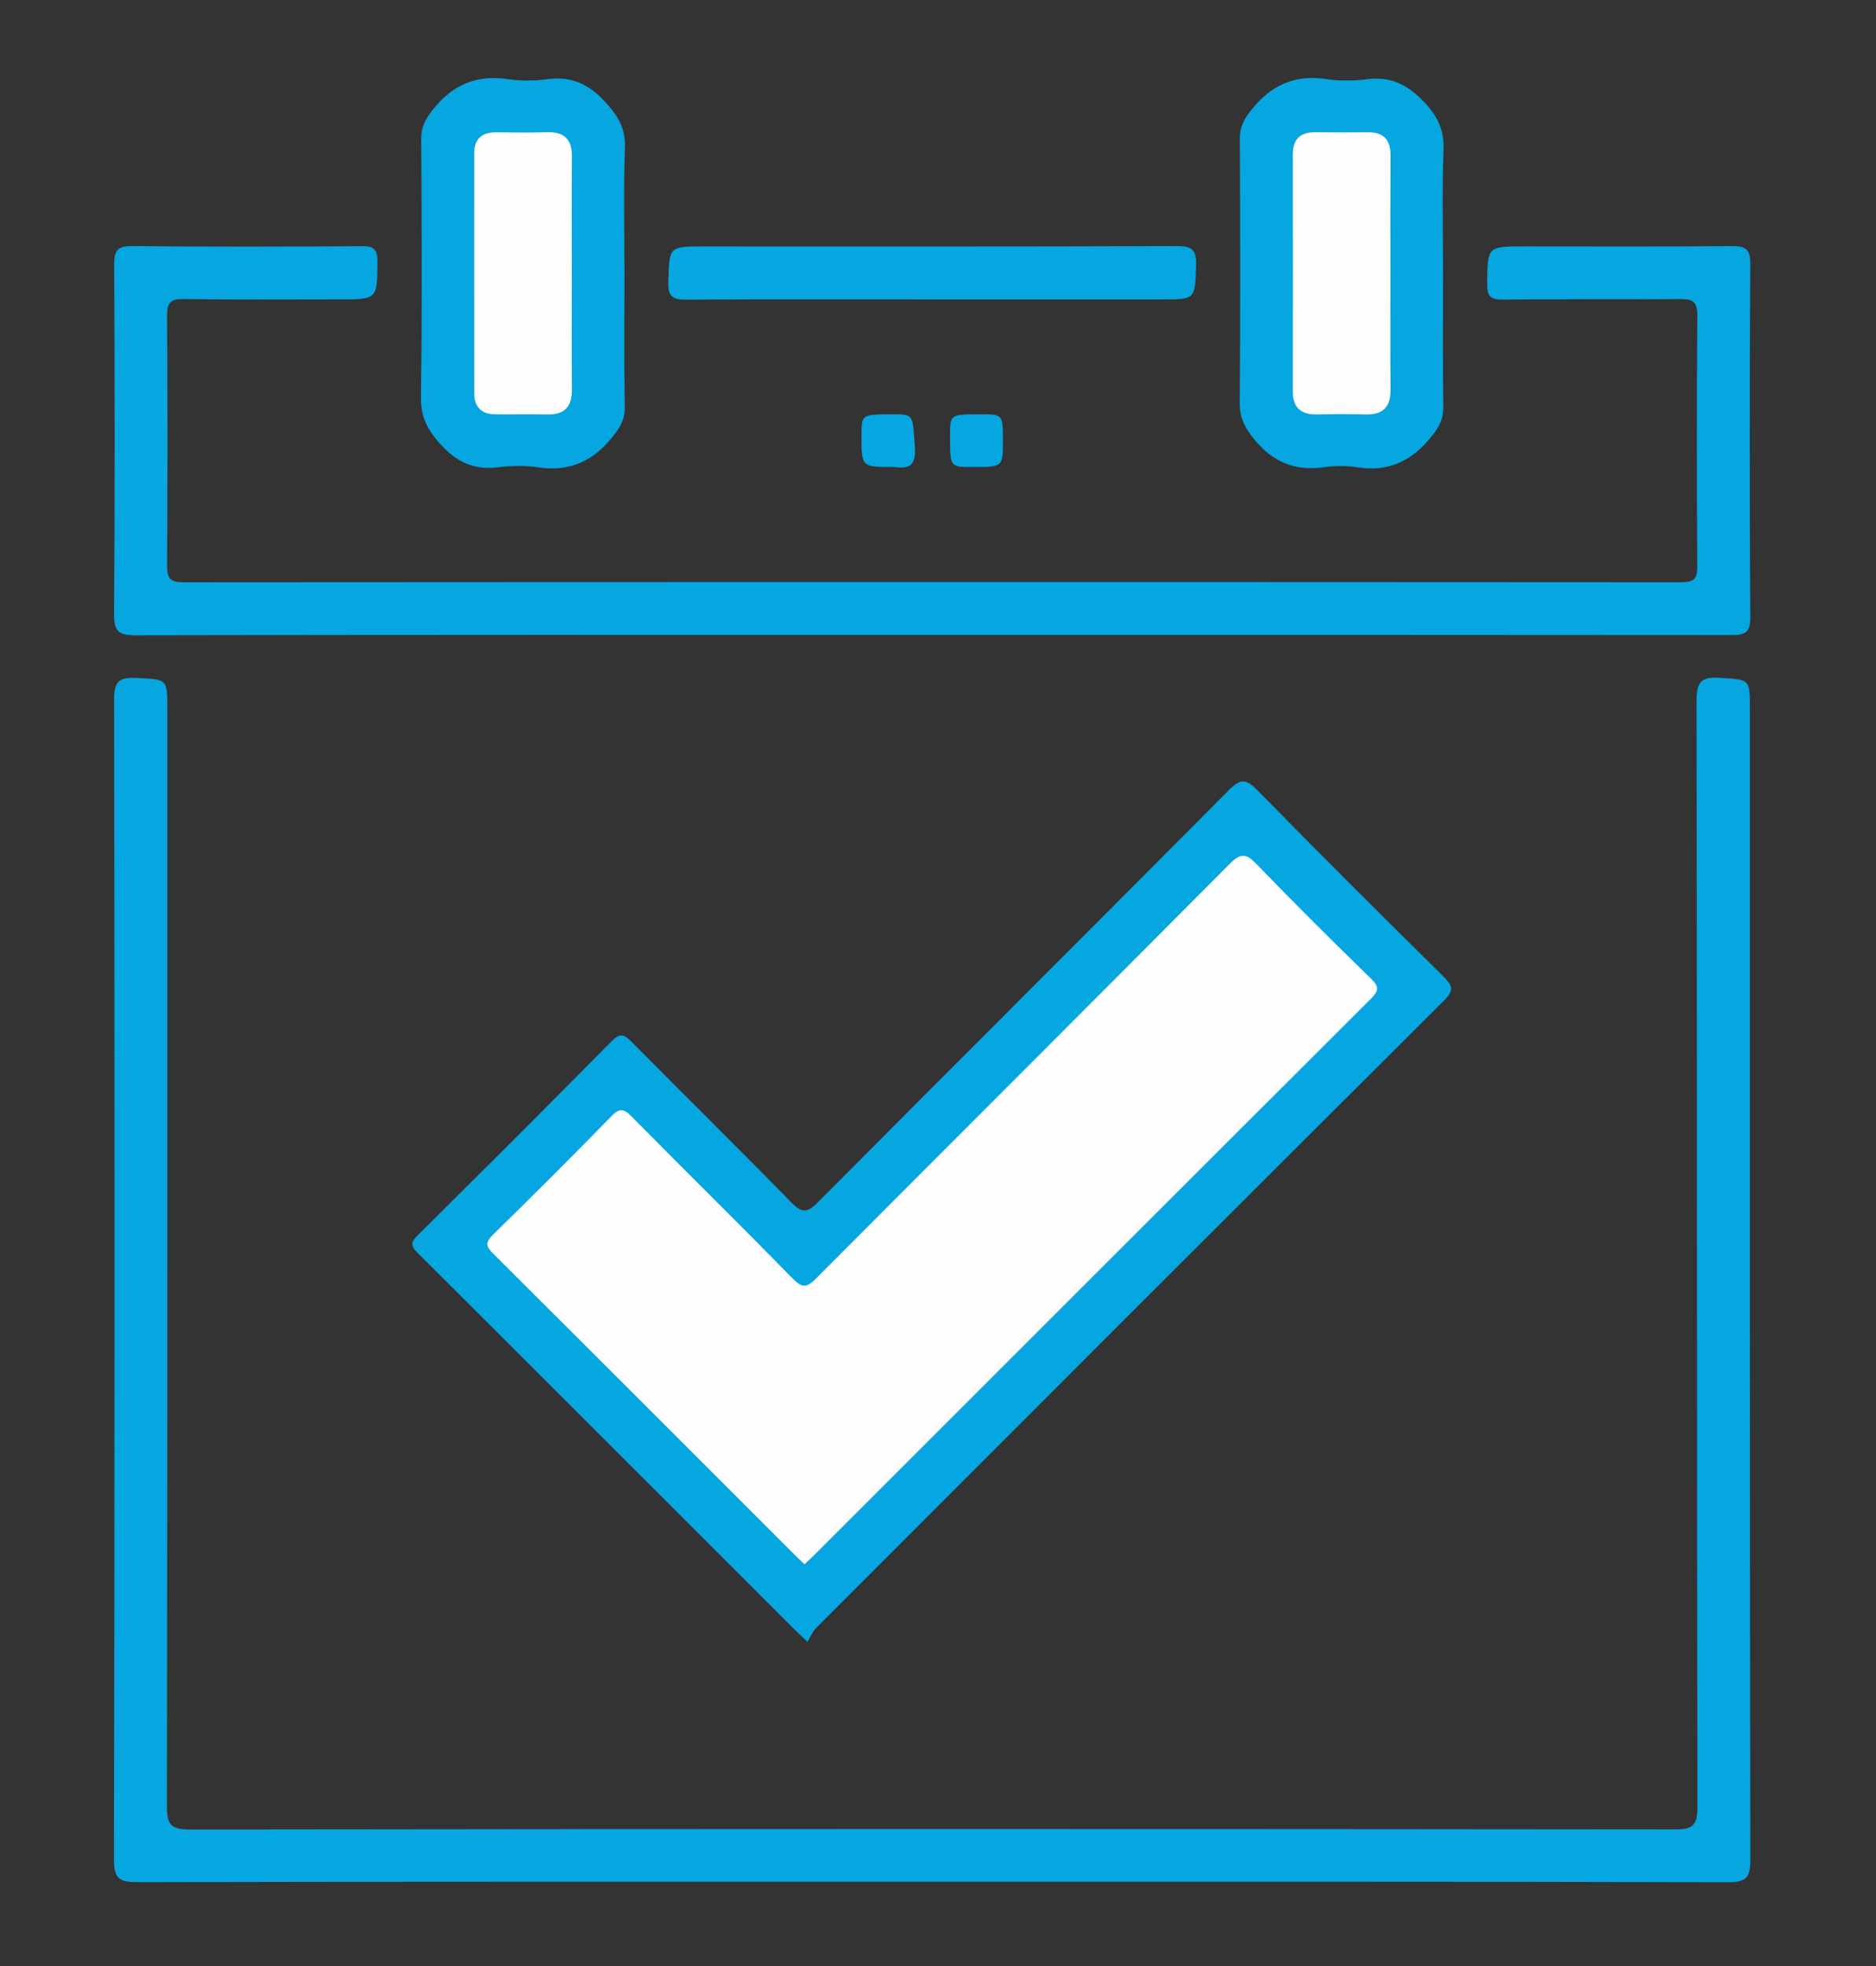
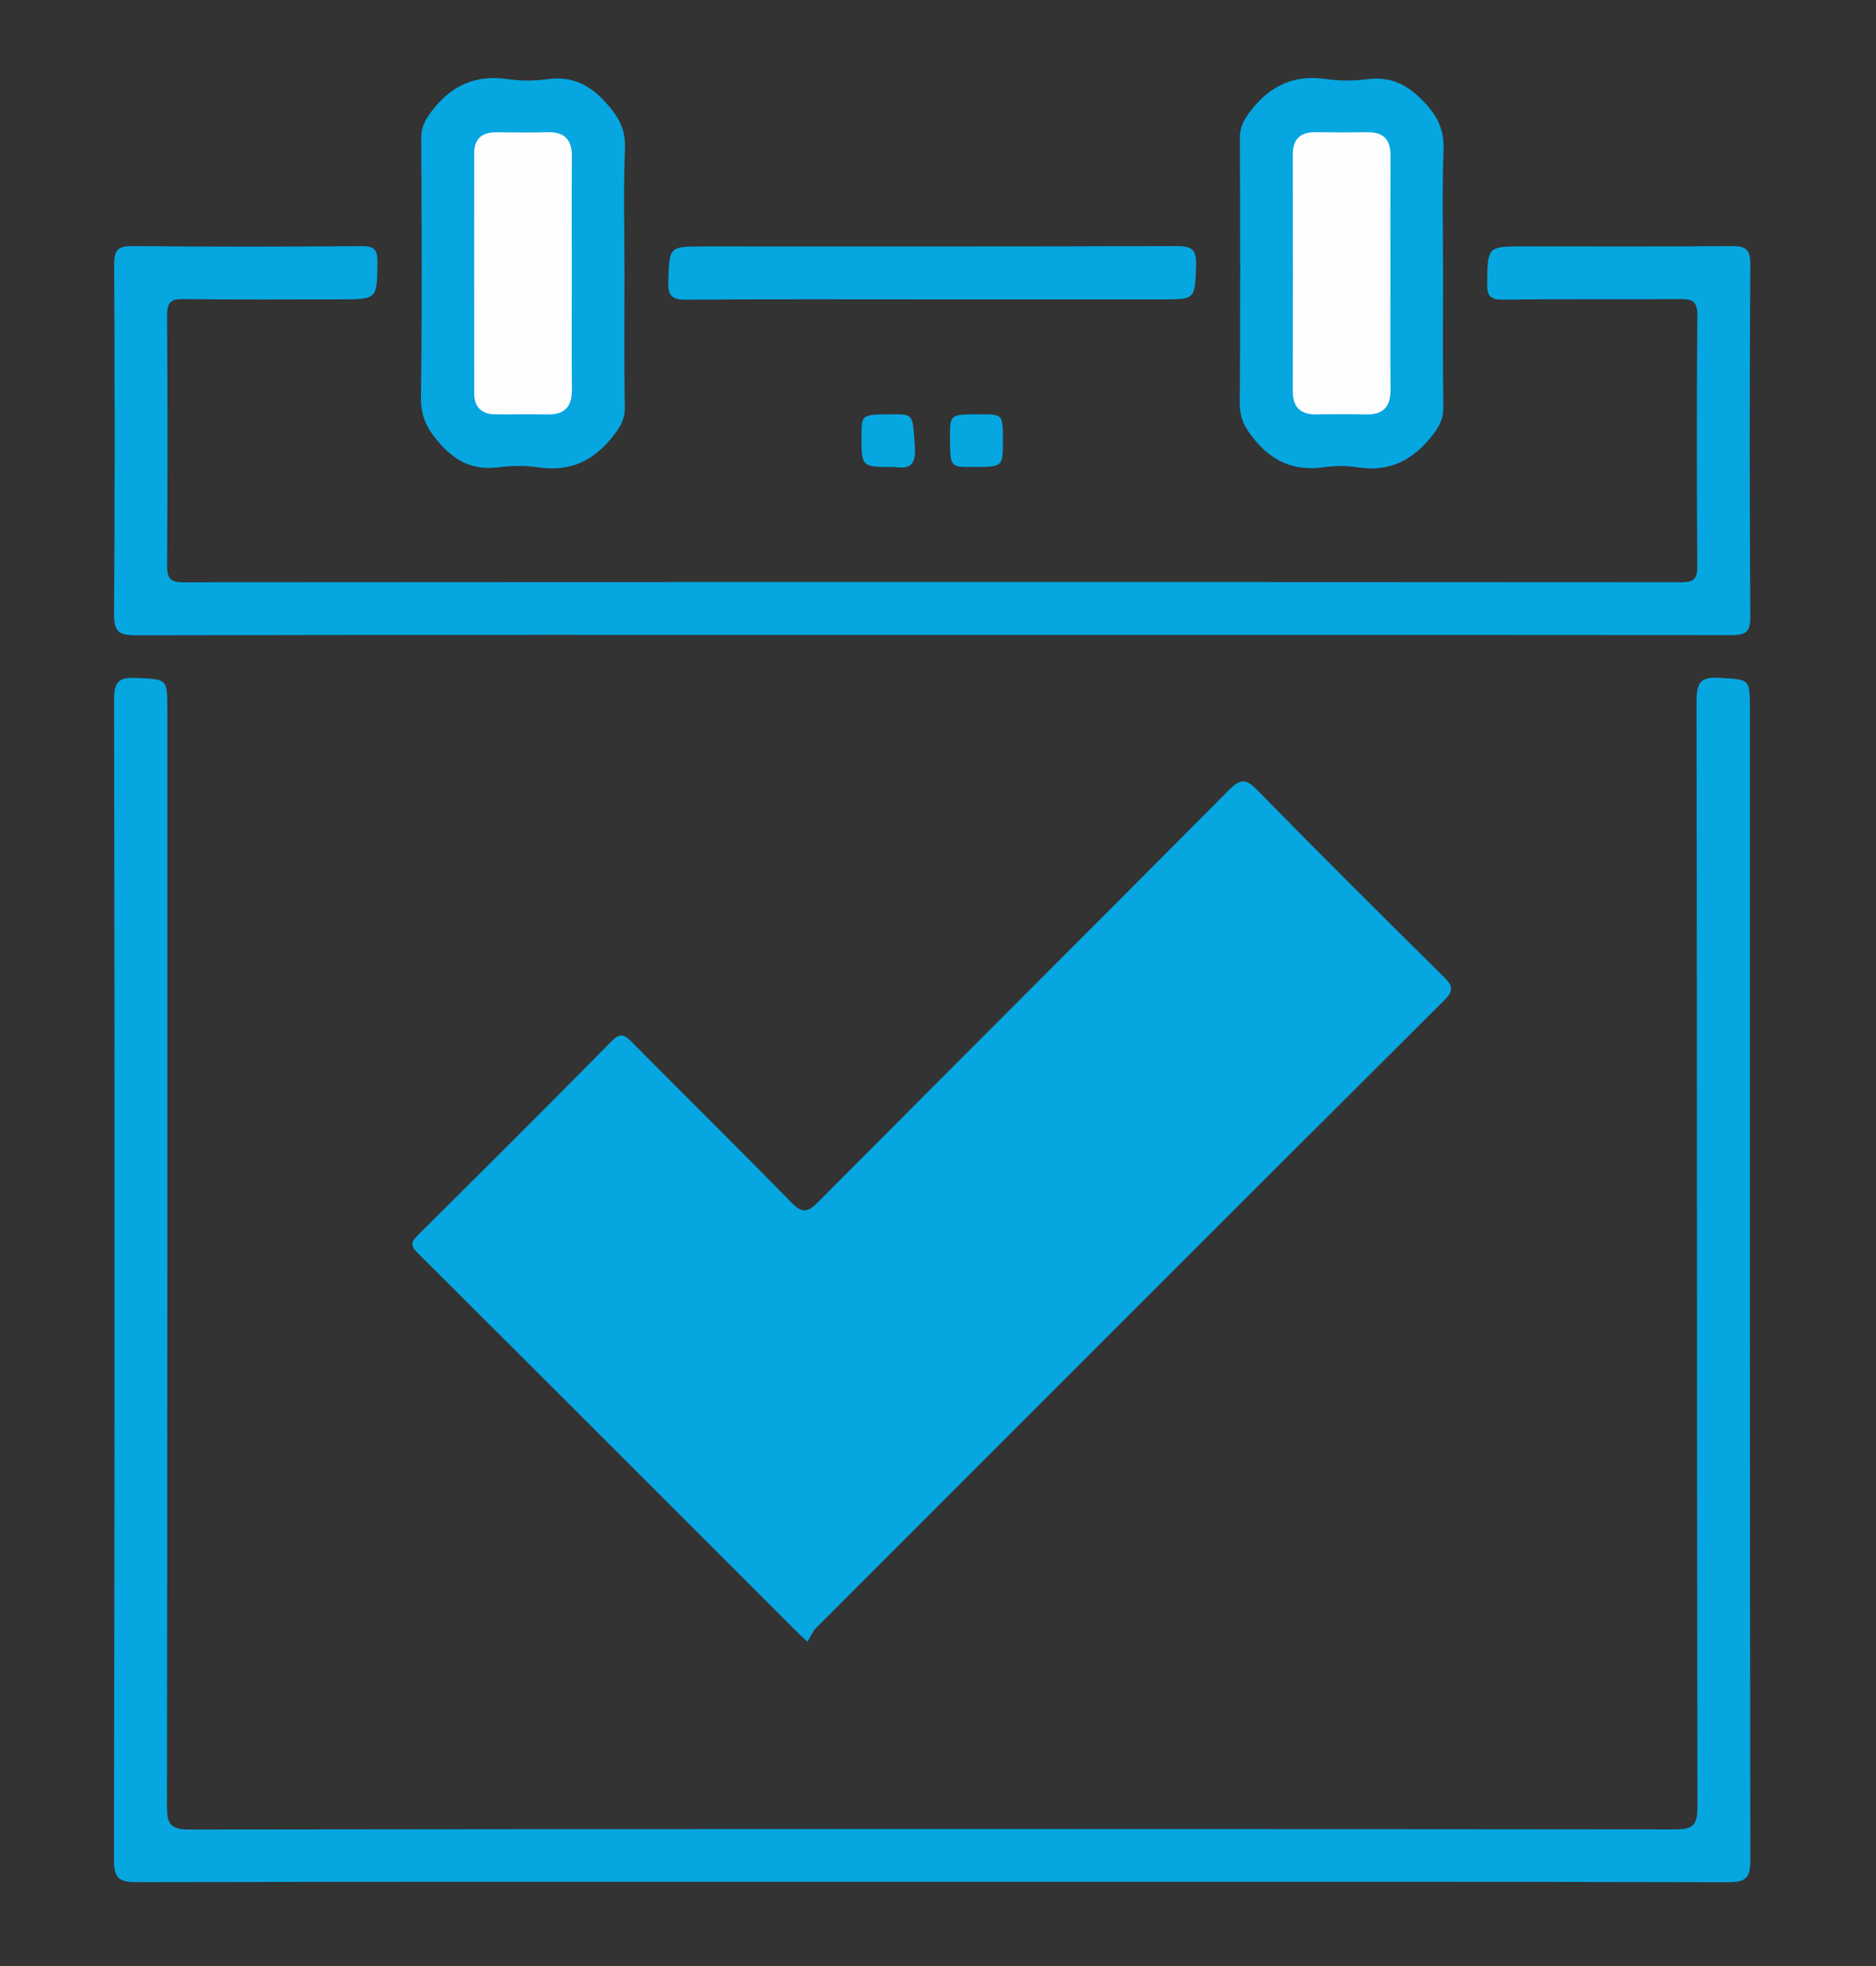
<svg xmlns="http://www.w3.org/2000/svg" version="1.1" id="Layer_1" x="0px" y="0px" viewBox="0 0 664 696" style="enable-background:new 0 0 664 696;" xml:space="preserve">
  <rect x="0" y="0" width="664" height="696" fill="#333333" stroke="none" />
  <style type="text/css">
	.st0{fill:#06A6E0;}
	.st1{fill:#FEFEFE;}
</style>
  <g>
    <path class="st0" d="M329.86,666.06c-93.68,0-187.36-0.06-281.04,0.14c-6.29,0.01-8.5-0.91-8.48-8.05   c0.26-136.87,0.24-273.74,0.05-410.6c-0.01-6.11,1.54-7.86,7.62-7.59c11.2,0.5,11.21,0.13,11.21,11.12   c0,129.34,0.05,258.68-0.14,388.01c-0.01,6.34,1,8.49,8.1,8.48c175.18-0.24,350.36-0.23,525.55-0.04c6.27,0.01,8.08-1.29,8.06-7.85   c-0.21-130.45-0.11-260.89-0.31-391.34c-0.01-6.47,1.15-8.89,8.19-8.43c10.65,0.7,10.69,0.18,10.69,11.08   c0,135.76-0.05,271.52,0.16,407.28c0.01,6.41-1.51,7.97-7.94,7.95C517.67,665.99,423.76,666.06,329.86,666.06z" />
    <path class="st0" d="M285.81,581.11c-2.24-2.1-3.19-2.95-4.09-3.85c-44.64-44.63-89.25-89.29-133.96-133.84   c-2.58-2.57-2.25-3.87,0.13-6.23c22.95-22.78,45.86-45.6,68.56-68.62c3.14-3.18,4.58-2.36,7.22,0.31   c18.69,18.9,37.65,37.53,56.22,56.53c3.76,3.85,5.6,4.17,9.61,0.14c48.38-48.71,97.05-97.15,145.43-145.86   c4.08-4.11,6.02-4.18,10.11,0c21.68,22.16,43.68,44.02,65.73,65.82c3.21,3.17,4.19,4.8,0.33,8.64   c-74.23,73.93-148.27,148.04-222.3,222.15C287.58,577.52,286.91,579.3,285.81,581.11z" />
    <path class="st0" d="M329.7,224.73c-93.89,0-187.78-0.06-281.68,0.14c-5.99,0.01-7.7-1.37-7.65-7.55   c0.3-41.19,0.25-82.38,0.04-123.56c-0.03-5.13,1.14-6.71,6.52-6.66c27.01,0.29,54.03,0.22,81.05,0.04c4.24-0.03,5.64,0.95,5.6,5.45   c-0.12,13.36,0.1,13.37-13.41,13.37c-18.38,0-36.76,0.15-55.14-0.11c-4.66-0.07-5.94,1.26-5.91,5.92   c0.21,29.45,0.2,58.9,0.01,88.35c-0.03,4.55,1.08,5.99,5.83,5.98c176.71-0.12,353.43-0.12,530.14-0.01c4.33,0,5.66-1.1,5.64-5.53   c-0.19-29.67-0.22-59.35,0.02-89.02c0.04-5.02-1.87-5.71-6.18-5.68c-20.81,0.18-41.63-0.08-62.44,0.2   c-4.74,0.06-5.85-1.29-5.78-5.87c0.22-12.97,0-12.98,13.29-12.98c24.36,0,48.72,0.12,73.08-0.1c4.93-0.05,6.82,0.83,6.78,6.41   c-0.27,41.63-0.27,83.26,0,124.89c0.04,5.6-1.89,6.4-6.8,6.39C518.37,224.7,424.03,224.73,329.7,224.73z" />
    <path class="st0" d="M221.03,97c0,15.71-0.15,31.41,0.1,47.11c0.07,4.33-1.62,7.11-4.23,10.4c-6.89,8.67-15.15,12.57-26.27,10.92   c-4.76-0.71-9.77-0.59-14.57-0.01c-8.4,1.02-14.45-1.89-20.14-8.16c-4.55-5.02-7.03-9.6-6.93-16.66   c0.44-30.52,0.26-61.05,0.1-91.57c-0.02-4.05,1.43-6.73,3.89-9.91c7-9.06,15.57-12.8,26.92-11.09c4.54,0.68,9.34,0.61,13.9,0   c8.69-1.16,14.89,1.9,20.73,8.39c4.4,4.89,6.94,9.27,6.67,16.12C220.62,67.34,221.03,82.18,221.03,97z" />
    <path class="st0" d="M510.77,96.95c0,15.71-0.14,31.41,0.09,47.11c0.06,4.3-1.52,7.12-4.17,10.42   c-6.91,8.63-15.13,12.69-26.27,10.92c-3.88-0.62-8.01-0.55-11.92-0.01c-10.27,1.42-18.04-1.85-24.67-10.01   c-3.28-4.04-5.07-7.5-5.03-12.75c0.24-31.19,0.18-62.38,0.03-93.57c-0.02-4.05,1.41-6.73,3.88-9.9   c7.01-9.01,15.5-12.87,26.89-11.15c4.76,0.72,9.77,0.6,14.57,0.01c8.17-0.99,13.95,1.92,19.65,7.84   c4.98,5.17,7.39,10.04,7.11,17.28C510.38,67.74,510.77,82.35,510.77,96.95z" />
    <path class="st0" d="M329.57,105.97c-28.78,0-57.56-0.11-86.34,0.1c-4.87,0.04-6.88-0.77-6.69-6.32   c0.42-12.5,0.09-12.52,12.47-12.52c55.79,0,111.57,0.08,167.36-0.13c5.45-0.02,7.16,1.2,6.97,6.81   c-0.41,12.04-0.1,12.06-12.08,12.06C384.03,105.97,356.8,105.97,329.57,105.97z" />
    <path class="st0" d="M316.21,165.3c-11.29,0-11.29,0-11.29-11.01c0-7.64,0-7.64,11.06-7.64c7.64,0,6.99,0.05,7.84,11.65   C324.44,166.8,319.55,165.49,316.21,165.3z" />
    <path class="st0" d="M354.98,156.28c0,9.02,0,9.02-11.05,9.02c-7.67,0-7.67,0-7.67-10.97c0-7.69,0-7.69,10.95-7.69   C354.98,146.65,354.98,146.65,354.98,156.28z" />
-     <path class="st1" d="M284.77,553.67c-1.22-1.15-2.17-2-3.08-2.91c-35.7-35.7-71.37-71.43-107.15-107.04   c-2.66-2.65-2.73-4.06-0.02-6.72c14.07-13.79,28.03-27.71,41.8-41.81c2.87-2.94,4.33-2.95,7.23-0.01   c18.96,19.24,38.23,38.18,57.14,57.46c3.35,3.42,4.96,3.09,8.15-0.11c48.74-48.96,97.68-97.71,146.37-146.73   c4.03-4.06,5.92-3.71,9.65,0.16c13.21,13.71,26.73,27.13,40.38,40.41c3.02,2.93,2.77,4.37-0.08,7.21   c-65.69,65.52-131.27,131.14-196.88,196.74C287.21,551.38,286.1,552.4,284.77,553.67z" />
    <path class="st1" d="M202.38,96.64c0,13.72-0.1,27.45,0.04,41.17c0.06,6.03-2.45,9-8.61,8.88c-6.19-0.12-12.39,0.02-18.59-0.04   c-4.77-0.05-7.36-2.59-7.37-7.34c-0.05-28.33-0.02-56.66-0.02-84.99c0-5.26,2.78-7.54,7.87-7.5c5.98,0.05,11.96,0.15,17.93-0.03   c6.12-0.18,8.86,2.52,8.79,8.69C202.28,69.19,202.38,82.92,202.38,96.64z" />
    <path class="st1" d="M492.12,96.79c0,13.72-0.08,27.45,0.04,41.17c0.05,6.07-2.65,8.89-8.75,8.73c-5.75-0.15-11.51-0.12-17.26-0.01   c-5.67,0.11-8.59-2.35-8.58-8.2c0.04-27.89,0.04-55.78,0-83.67c-0.01-5.52,2.58-8.08,8.06-8.01c6.2,0.08,12.4,0.05,18.59,0.01   c5.51-0.04,7.96,2.68,7.93,8.14C492.07,68.9,492.12,82.85,492.12,96.79z" />
  </g>
</svg>